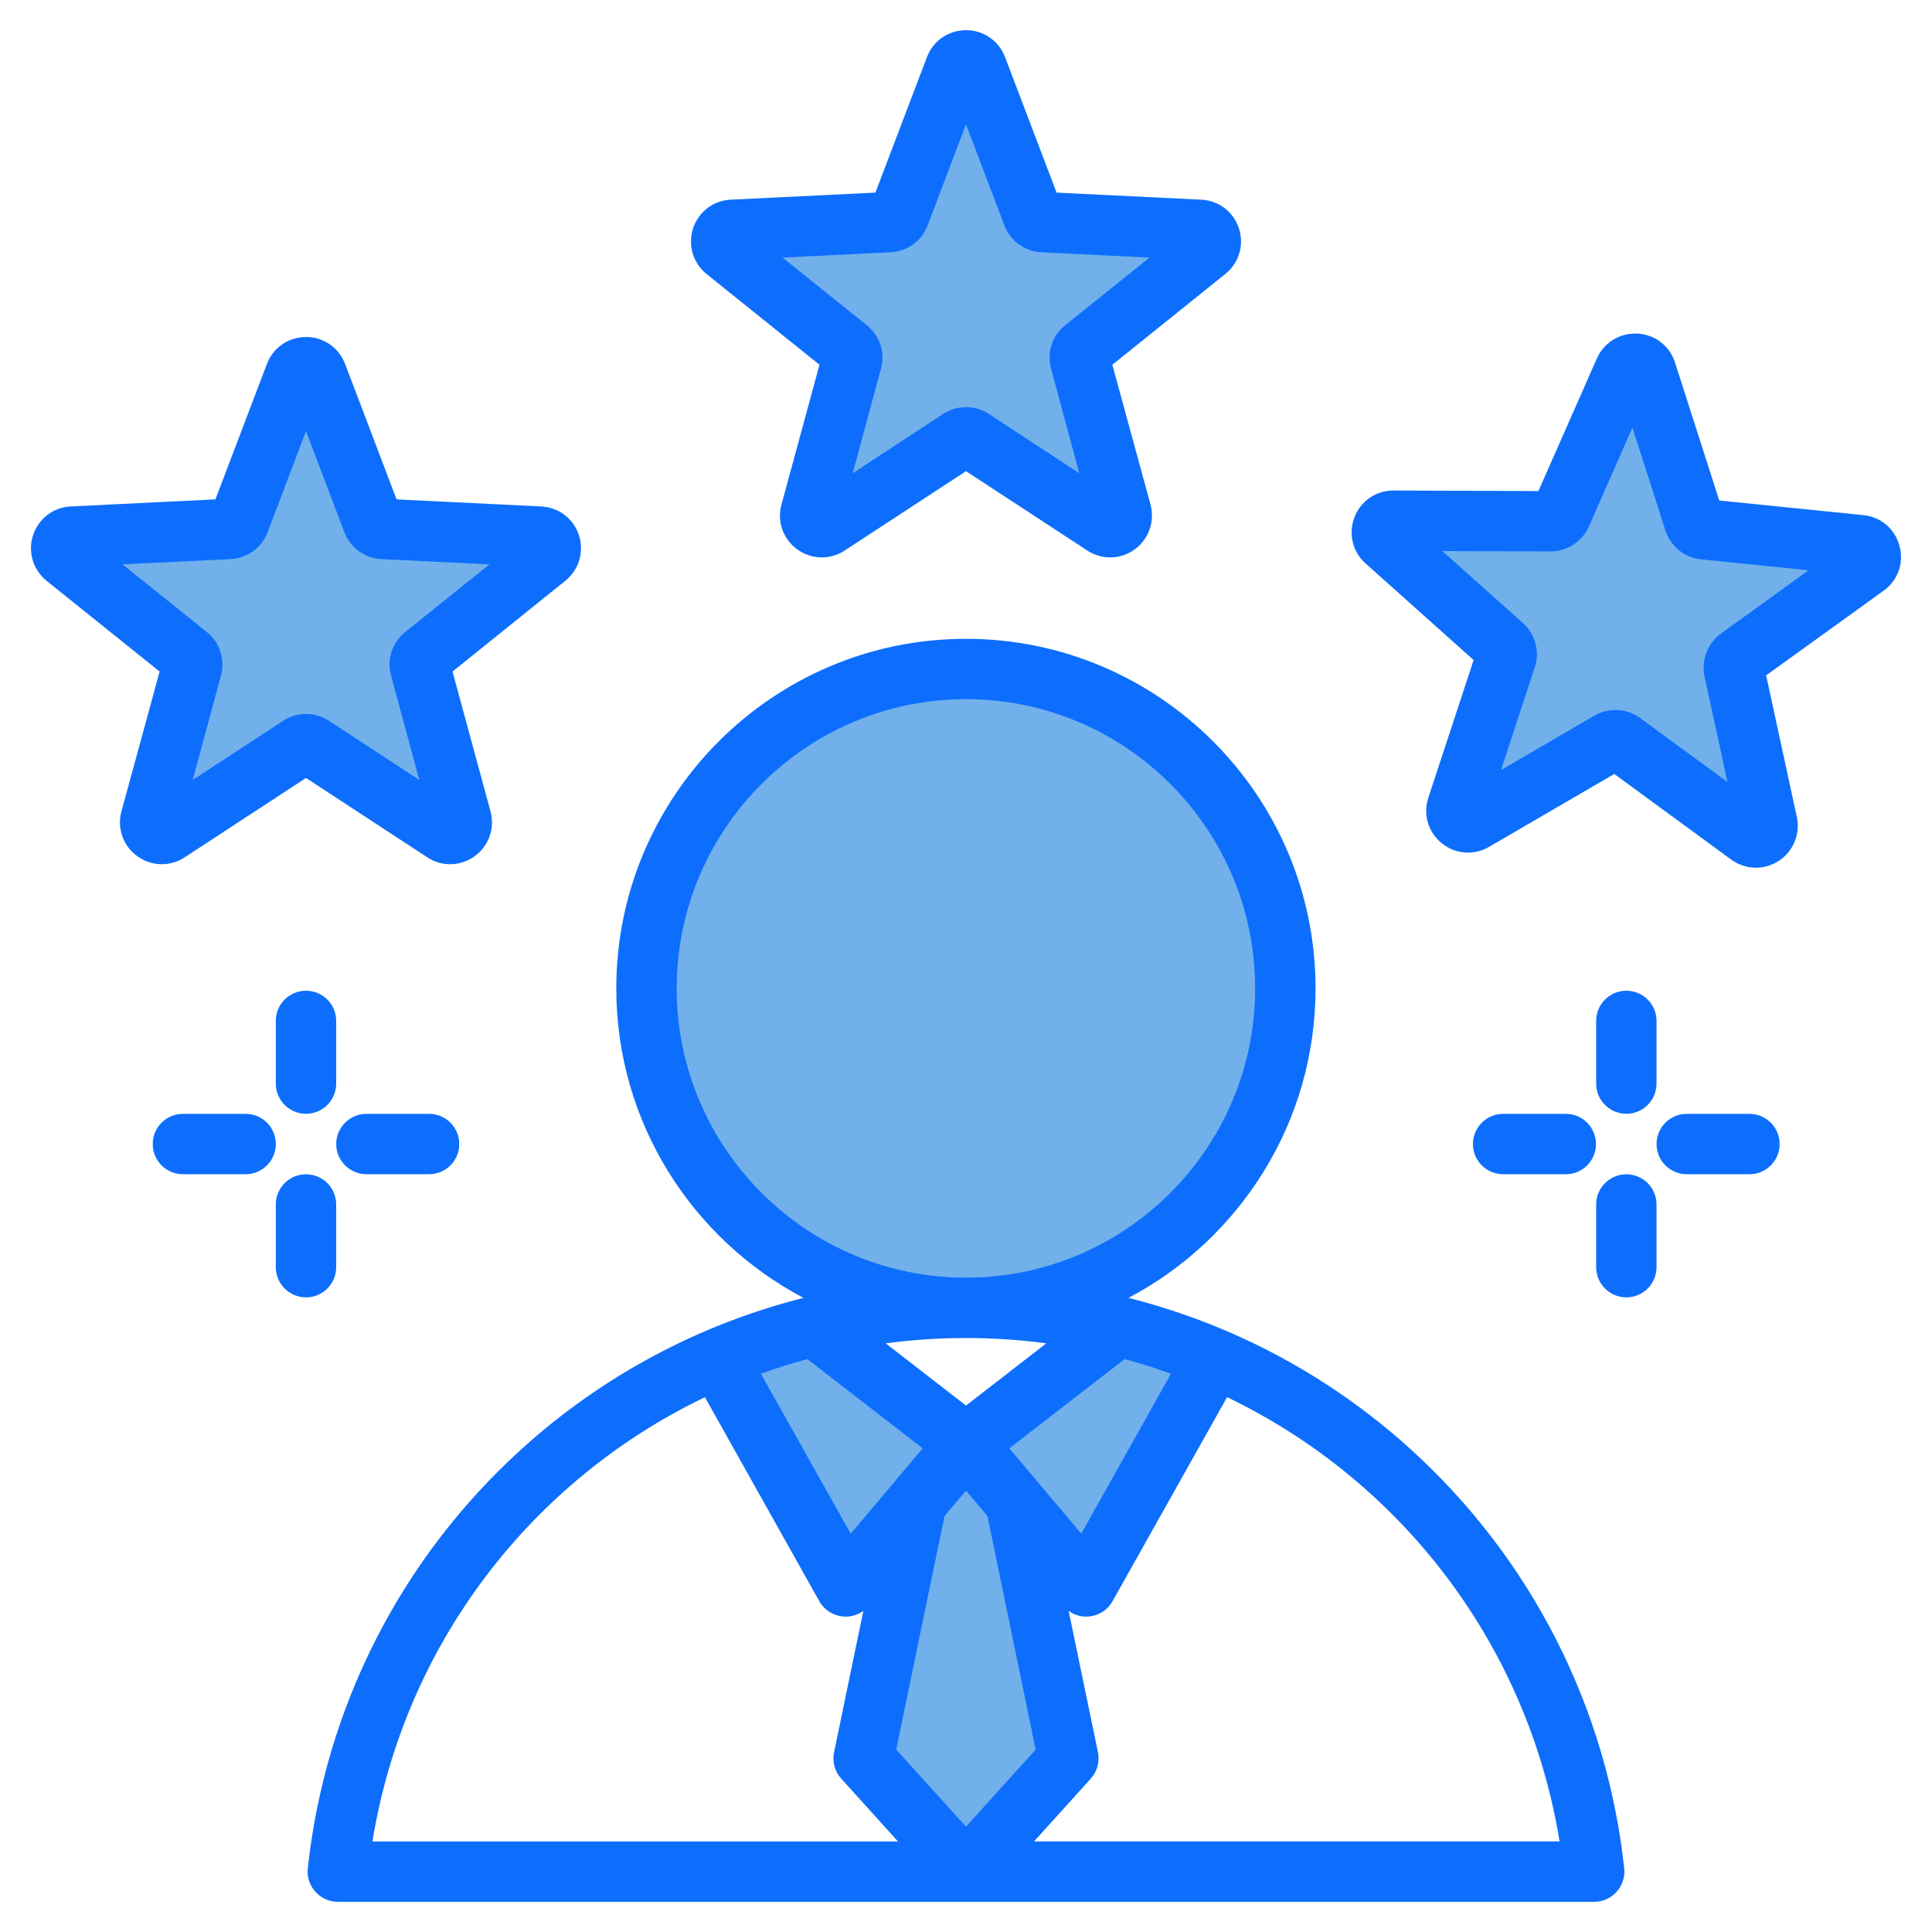
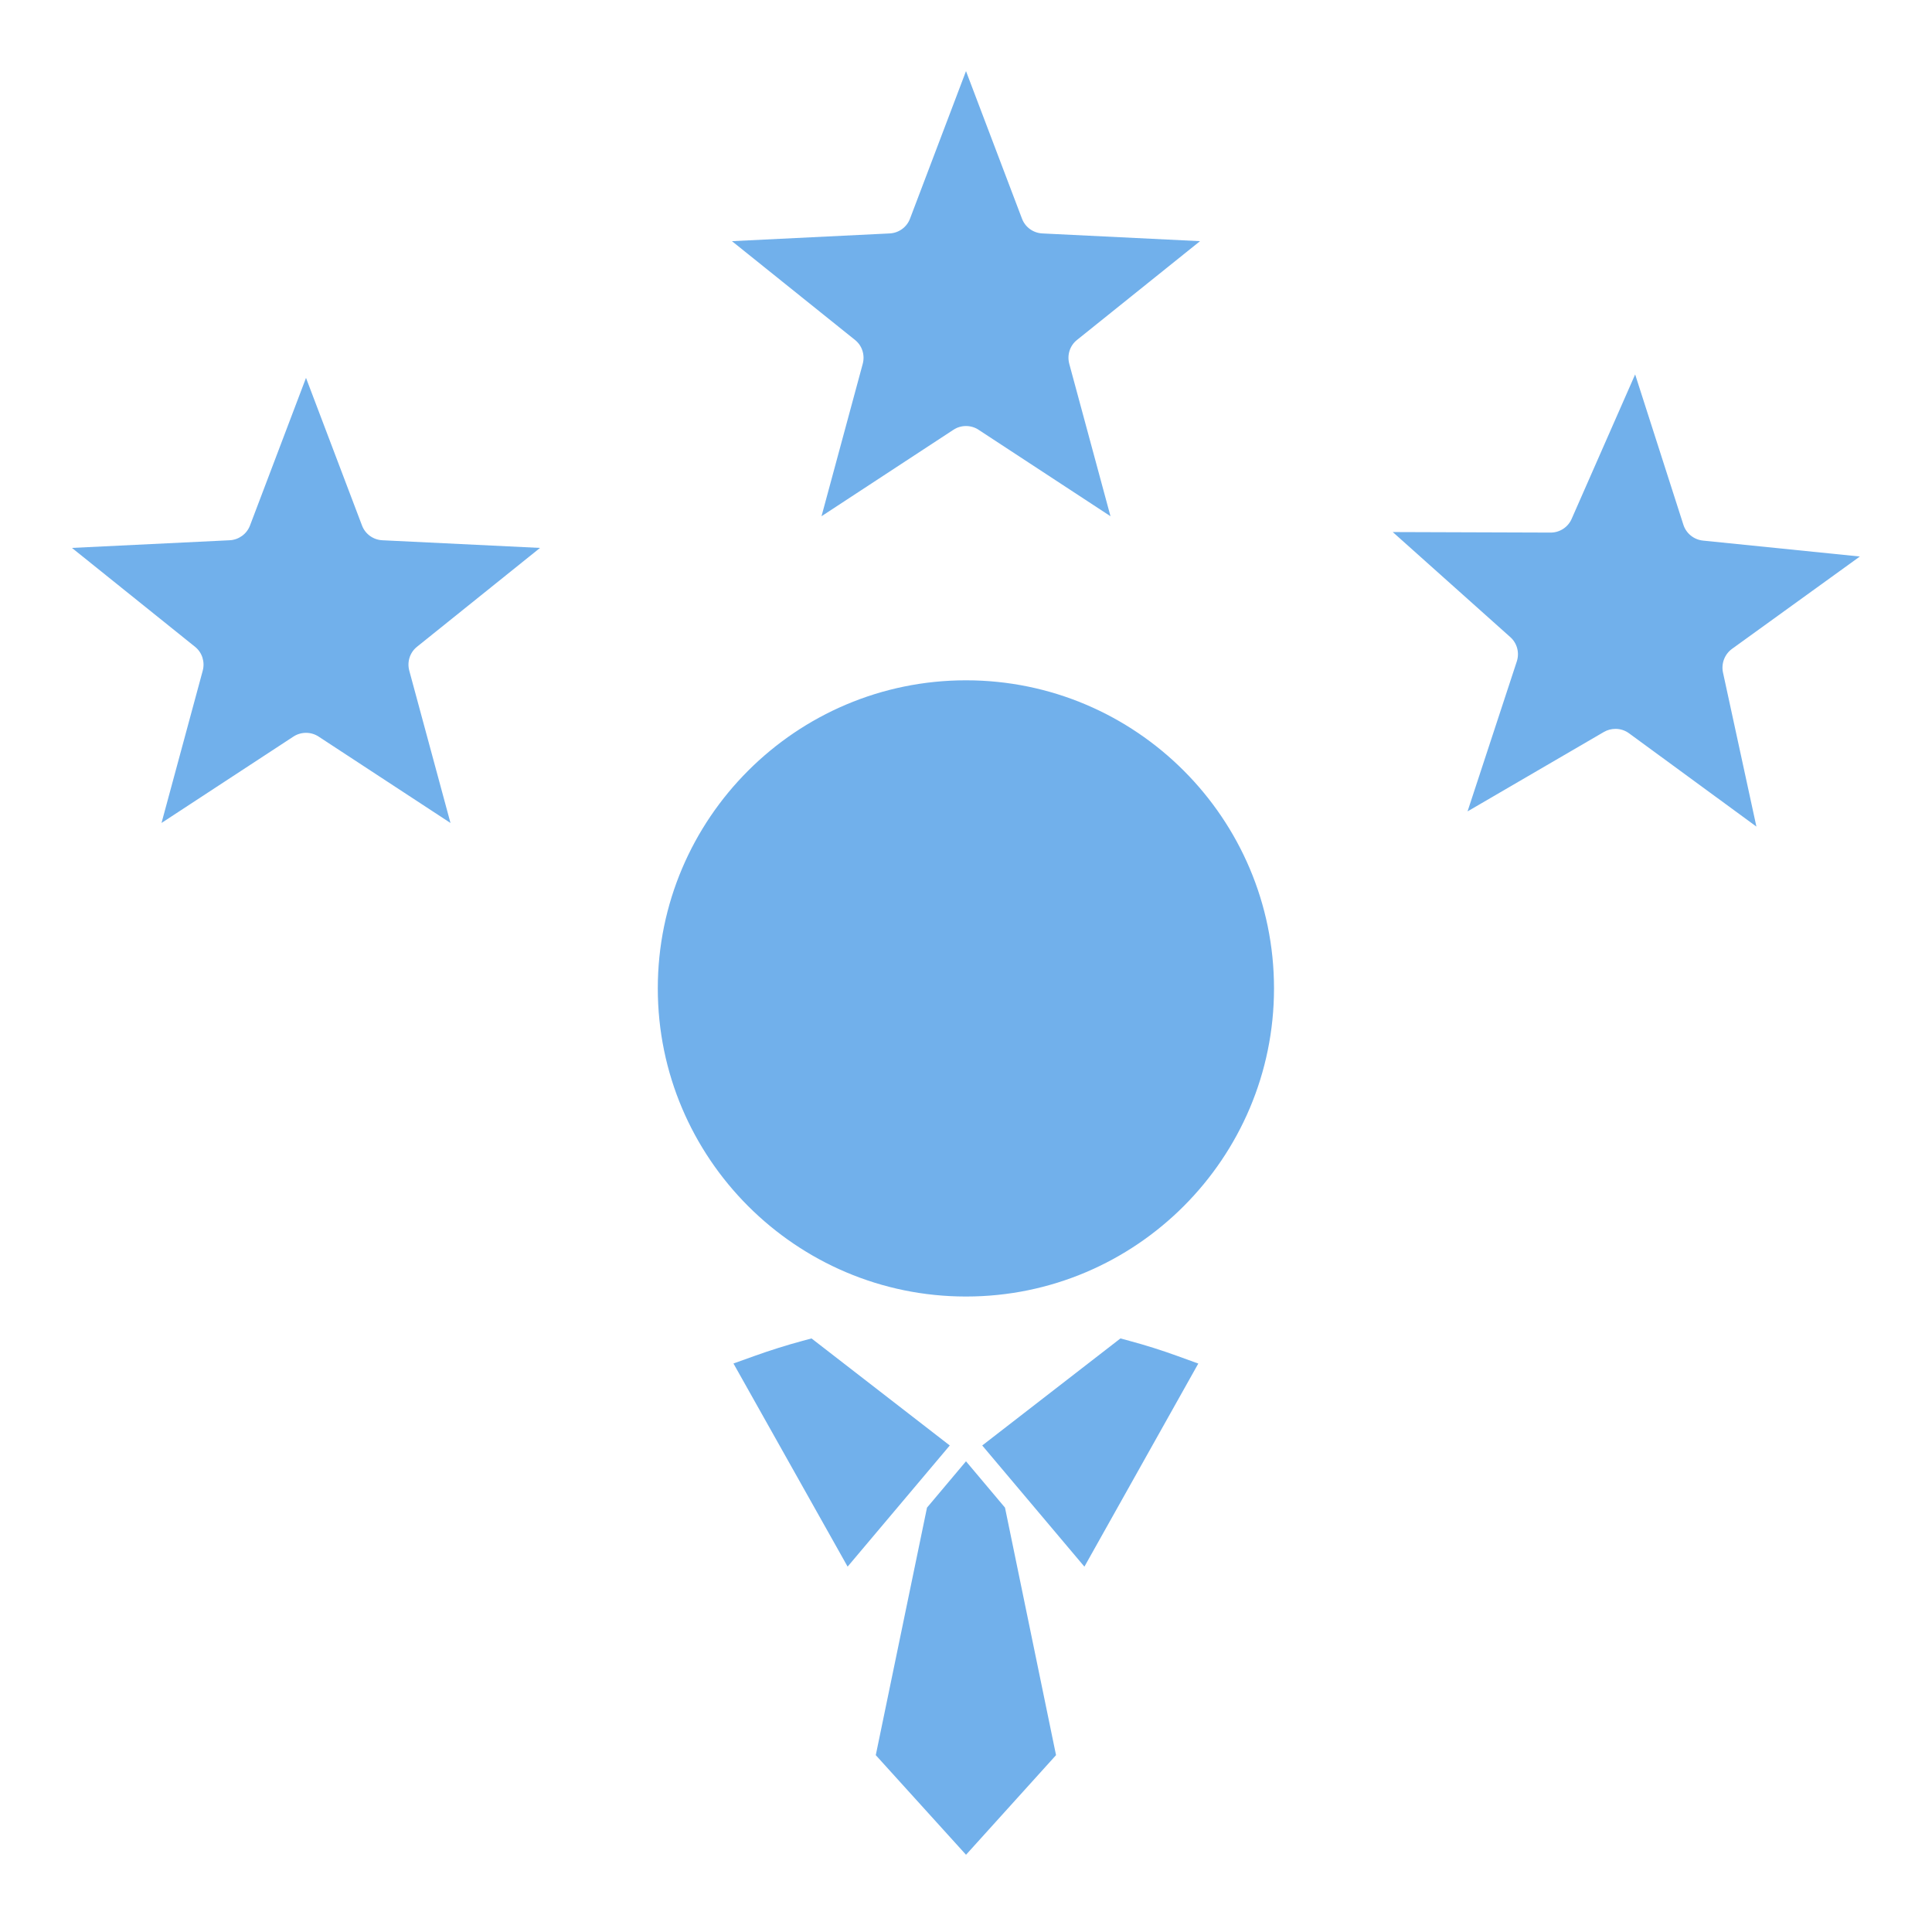
<svg xmlns="http://www.w3.org/2000/svg" width="80" height="80" viewBox="0 0 80 80" fill="none">
  <path fill-rule="evenodd" clip-rule="evenodd" d="M67.708 15.504L69.706 21.73C69.822 22.091 70.143 22.347 70.519 22.385L77.013 23.044L71.722 26.866C71.413 27.089 71.268 27.473 71.344 27.841L72.729 34.227L67.456 30.365C67.294 30.245 67.097 30.181 66.896 30.181C66.726 30.181 66.56 30.224 66.414 30.309L60.768 33.598L62.807 27.39C62.924 27.034 62.824 26.637 62.543 26.386L57.671 22.031L64.207 22.053C64.581 22.055 64.927 21.832 65.077 21.489L67.708 15.504ZM44.593 14.079C44.297 14.316 44.178 14.705 44.277 15.069L45.983 21.376L40.52 17.796C40.366 17.694 40.185 17.641 40 17.641C39.815 17.641 39.634 17.694 39.48 17.796L34.017 21.376L35.723 15.069C35.822 14.705 35.703 14.316 35.407 14.079L30.308 9.986L36.836 9.666C37.215 9.648 37.546 9.411 37.681 9.056L40 2.945L42.319 9.056C42.454 9.411 42.785 9.648 43.164 9.666L49.691 9.986L44.593 14.079ZM15.834 22.371L22.362 22.688L17.264 26.784C16.969 27.021 16.849 27.41 16.948 27.774L18.654 34.078L13.191 30.499C12.877 30.293 12.464 30.295 12.15 30.5L6.688 34.077L8.394 27.774C8.492 27.41 8.373 27.021 8.078 26.784L2.979 22.688L9.507 22.371C9.885 22.353 10.217 22.114 10.352 21.76L12.671 15.647L14.99 21.76C15.124 22.115 15.456 22.353 15.834 22.371ZM40 28.17C47.036 28.17 52.754 33.893 52.754 40.928C52.754 47.958 47.039 53.684 40.008 53.686C40.004 53.686 40.001 53.686 39.999 53.686C39.998 53.686 39.995 53.686 39.992 53.686C32.962 53.684 27.238 47.959 27.238 40.928C27.238 33.892 32.965 28.17 40 28.17ZM33.604 55.422L39.328 59.854L35.098 64.871L30.371 56.459L31.242 56.147C31.896 55.913 32.558 55.703 33.229 55.523L33.604 55.422ZM46.771 55.523C47.44 55.703 48.102 55.912 48.753 56.148L49.619 56.462L44.903 64.872L40.672 59.854L46.396 55.421L46.771 55.523ZM43.728 72.677L41.615 62.428L40 60.509L38.385 62.428L36.264 72.677L40.001 76.802L43.728 72.677Z" fill="#71b0eb" />
-   <path fill-rule="evenodd" clip-rule="evenodd" d="M68.594 42.273V44.869C68.594 45.559 68.035 46.119 67.344 46.119C66.653 46.119 66.094 45.559 66.094 44.869V42.273C66.094 41.583 66.653 41.024 67.344 41.024C68.035 41.024 68.594 41.583 68.594 42.273ZM73.691 47.372C73.691 48.063 73.132 48.622 72.441 48.622H69.844C69.153 48.622 68.594 48.063 68.594 47.372C68.594 46.682 69.153 46.122 69.844 46.122H72.441C73.132 46.122 73.691 46.682 73.691 47.372ZM68.594 49.875V52.47C68.594 53.161 68.035 53.721 67.344 53.721C66.653 53.721 66.094 53.161 66.094 52.47V49.875C66.094 49.184 66.653 48.625 67.344 48.625C68.035 48.625 68.594 49.184 68.594 49.875ZM62.24 48.622C61.556 48.622 60.99 48.063 60.99 47.372C60.99 46.682 61.556 46.122 62.24 46.122H64.843C65.528 46.122 66.086 46.682 66.086 47.372C66.086 48.063 65.528 48.622 64.843 48.622H62.24ZM12.671 53.721C11.979 53.721 11.421 53.161 11.421 52.47V49.875C11.421 49.184 11.979 48.625 12.671 48.625C13.362 48.625 13.921 49.184 13.921 49.875V52.47C13.921 53.161 13.362 53.721 12.671 53.721ZM11.421 47.372C11.421 48.063 10.861 48.622 10.17 48.622H7.574C6.883 48.622 6.324 48.063 6.324 47.372C6.324 46.682 6.883 46.122 7.574 46.122H10.17C10.861 46.122 11.421 46.682 11.421 47.372ZM17.767 46.122C18.459 46.122 19.018 46.682 19.018 47.372C19.018 48.063 18.459 48.622 17.767 48.622H15.171C14.487 48.622 13.921 48.063 13.921 47.372C13.921 46.682 14.487 46.122 15.171 46.122H17.767ZM12.671 41.024C13.362 41.024 13.921 41.583 13.921 42.273V44.869C13.921 45.559 13.362 46.119 12.671 46.119C11.979 46.119 11.421 45.559 11.421 44.869V42.273C11.421 41.583 11.979 41.024 12.671 41.024ZM71.264 26.233C70.705 26.635 70.44 27.33 70.58 28.003L71.529 32.38L67.918 29.735C67.616 29.512 67.256 29.4 66.895 29.4C66.594 29.4 66.292 29.478 66.02 29.634L62.152 31.888L63.549 27.634C63.77 26.98 63.571 26.261 63.064 25.803L59.725 22.819L64.204 22.834C64.888 22.834 65.513 22.43 65.792 21.803L67.594 17.705L68.962 21.969C69.175 22.625 69.756 23.093 70.44 23.163L74.89 23.614L71.264 26.233ZM78.655 22.607C78.471 21.905 77.883 21.403 77.162 21.331L71.191 20.725L69.359 15.012C69.139 14.322 68.528 13.85 67.8 13.813C67.079 13.778 66.417 14.18 66.123 14.842L63.703 20.333L57.702 20.311C56.974 20.311 56.342 20.747 56.084 21.422C55.827 22.1 56.003 22.85 56.547 23.333L61.019 27.331L59.144 33.032C58.916 33.721 59.136 34.461 59.703 34.917C60.261 35.373 61.034 35.433 61.659 35.067L66.844 32.048L71.683 35.592C71.992 35.817 72.352 35.93 72.705 35.93C73.036 35.93 73.36 35.836 73.654 35.648C74.257 35.253 74.551 34.539 74.404 33.832L73.132 27.966L78.001 24.456C78.589 24.033 78.846 23.307 78.655 22.607ZM5.073 23.369L9.545 23.152C10.236 23.119 10.839 22.68 11.082 22.037L12.671 17.85L14.259 22.037C14.502 22.68 15.105 23.119 15.796 23.152L20.268 23.369L16.774 26.175C16.238 26.605 16.01 27.313 16.194 27.978L17.363 32.298L13.62 29.846C13.046 29.469 12.296 29.469 11.722 29.847L7.979 32.298L9.148 27.978C9.332 27.314 9.104 26.607 8.567 26.175L5.073 23.369ZM7.648 35.5L12.671 32.214L17.694 35.5C17.981 35.691 18.312 35.786 18.643 35.786C18.996 35.786 19.349 35.673 19.658 35.452C20.246 35.026 20.496 34.297 20.312 33.599L18.738 27.808L23.408 24.049C23.974 23.594 24.195 22.855 23.974 22.166C23.747 21.475 23.136 21.006 22.408 20.971L16.421 20.678L14.289 15.069C14.031 14.393 13.399 13.955 12.671 13.955C11.943 13.955 11.31 14.393 11.053 15.069L8.92 20.678L2.926 20.971C2.205 21.006 1.595 21.475 1.367 22.166C1.146 22.855 1.367 23.594 1.926 24.049L6.61 27.808L5.029 33.597C4.838 34.297 5.095 35.026 5.684 35.452C6.272 35.879 7.045 35.897 7.648 35.5ZM36.874 10.447C37.566 10.414 38.169 9.977 38.411 9.333L40 5.147L41.589 9.333C41.831 9.977 42.434 10.414 43.126 10.447L47.597 10.666L44.104 13.47C43.567 13.902 43.339 14.609 43.523 15.273L44.692 19.596L40.949 17.142C40.662 16.953 40.331 16.86 40 16.86C39.669 16.86 39.338 16.953 39.051 17.142L35.308 19.596L36.477 15.273C36.661 14.609 36.433 13.902 35.896 13.47L32.403 10.666L36.874 10.447ZM29.255 11.345L33.933 15.104L32.359 20.894C32.167 21.594 32.425 22.322 33.013 22.749C33.322 22.971 33.675 23.081 34.028 23.081C34.359 23.081 34.69 22.986 34.977 22.796L40 19.51L45.023 22.796C45.626 23.193 46.398 23.175 46.987 22.749C47.568 22.322 47.825 21.594 47.641 20.894L46.06 15.104L50.737 11.345C51.304 10.891 51.524 10.152 51.304 9.461C51.076 8.771 50.465 8.301 49.737 8.268L43.751 7.976L41.618 2.366C41.361 1.688 40.728 1.25 40 1.25C39.272 1.25 38.639 1.688 38.382 2.366L36.249 7.976L30.255 8.268C29.534 8.302 28.924 8.771 28.696 9.461C28.476 10.152 28.696 10.891 29.255 11.345ZM42.817 76.25L45.163 73.653C45.435 73.358 45.538 72.953 45.465 72.563L44.251 66.705C44.464 66.856 44.714 66.941 44.979 66.941C45.023 66.941 45.06 66.939 45.097 66.934C45.509 66.897 45.869 66.659 46.068 66.303L50.811 57.854C57.96 61.288 63.24 68.037 64.579 76.25H42.817V76.25ZM29.189 57.855L33.925 66.303C34.124 66.659 34.491 66.897 34.896 66.934C34.94 66.939 34.977 66.941 35.021 66.941C35.278 66.941 35.536 66.857 35.749 66.705L34.536 72.563C34.455 72.953 34.565 73.358 34.837 73.654L37.183 76.251H15.421C16.76 68.037 22.04 61.288 29.189 57.855ZM28.02 40.928C28.02 34.324 33.396 28.951 40 28.951C46.604 28.951 51.973 34.324 51.973 40.928C51.973 47.531 46.604 52.903 40.007 52.905C40 52.905 40 52.905 40 52.905H39.993C33.396 52.903 28.02 47.531 28.02 40.928ZM41.794 59.973L44.773 63.506L48.487 56.883C47.862 56.656 47.222 56.453 46.568 56.277L41.794 59.973ZM38.206 59.973L33.432 56.277C32.778 56.453 32.138 56.656 31.506 56.883L35.227 63.506L38.206 59.973ZM39.993 55.405C38.867 55.405 37.757 55.48 36.676 55.625L40 58.202L43.324 55.625C42.243 55.48 41.133 55.405 40.007 55.405H40H39.993ZM42.883 72.447L40.89 62.78L40 61.722L39.11 62.78L37.11 72.446L40 75.638L42.883 72.447ZM58.379 59.98C55.033 56.954 51.032 54.83 46.729 53.743C51.333 51.316 54.474 46.483 54.474 40.928C54.474 32.946 47.98 26.452 40 26.452C32.013 26.452 25.519 32.946 25.519 40.928C25.519 46.483 28.667 51.316 33.271 53.743C28.968 54.83 24.968 56.954 21.621 59.98C16.613 64.508 13.465 70.683 12.744 77.368C12.707 77.721 12.825 78.072 13.061 78.336C13.296 78.6 13.634 78.75 13.987 78.75H66.006C66.366 78.75 66.704 78.6 66.94 78.336C67.175 78.072 67.293 77.721 67.256 77.368C66.535 70.683 63.387 64.508 58.379 59.98Z" fill="#0d6efd" />
</svg>